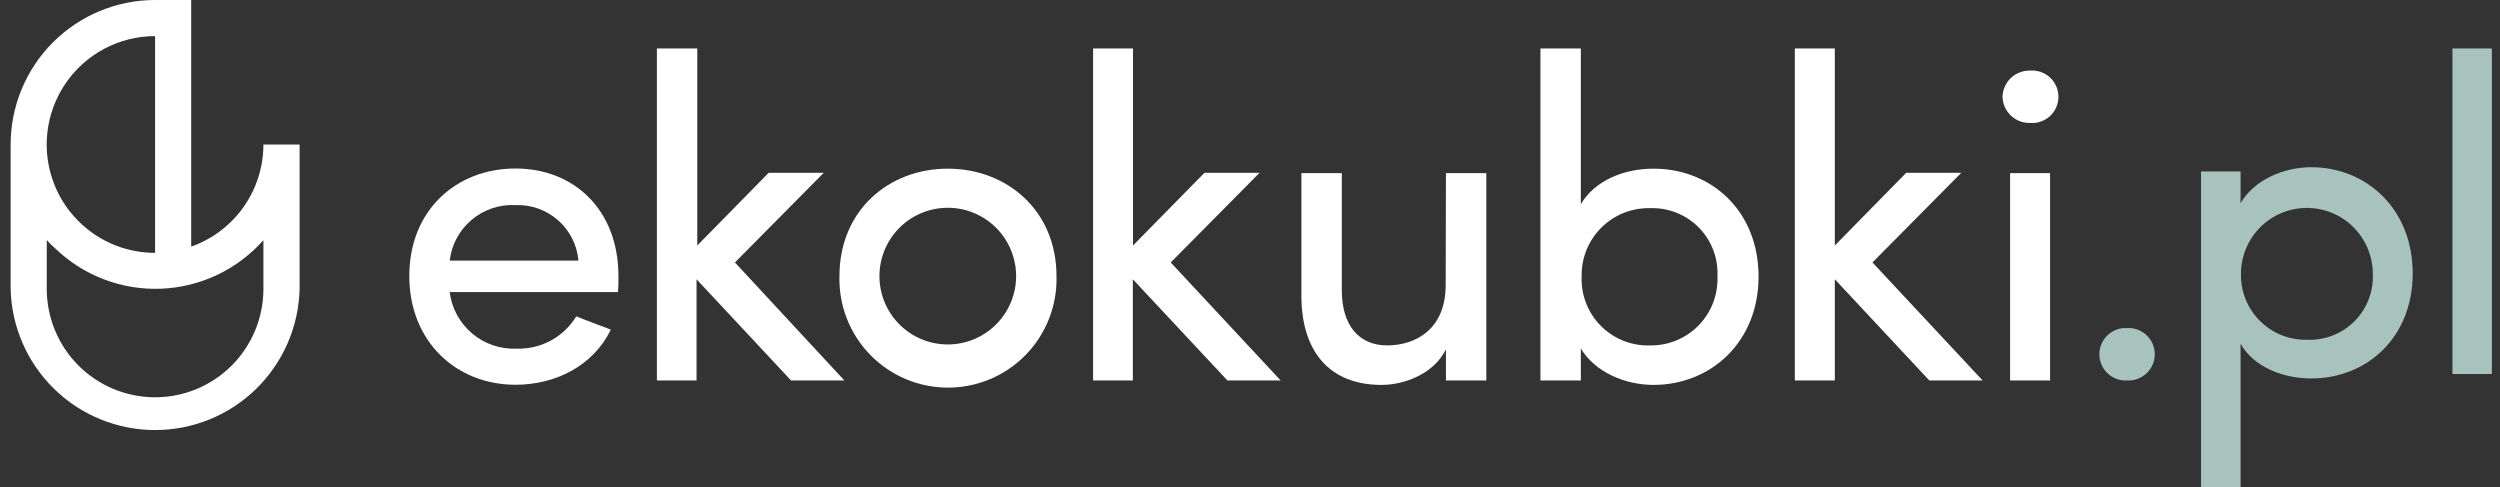
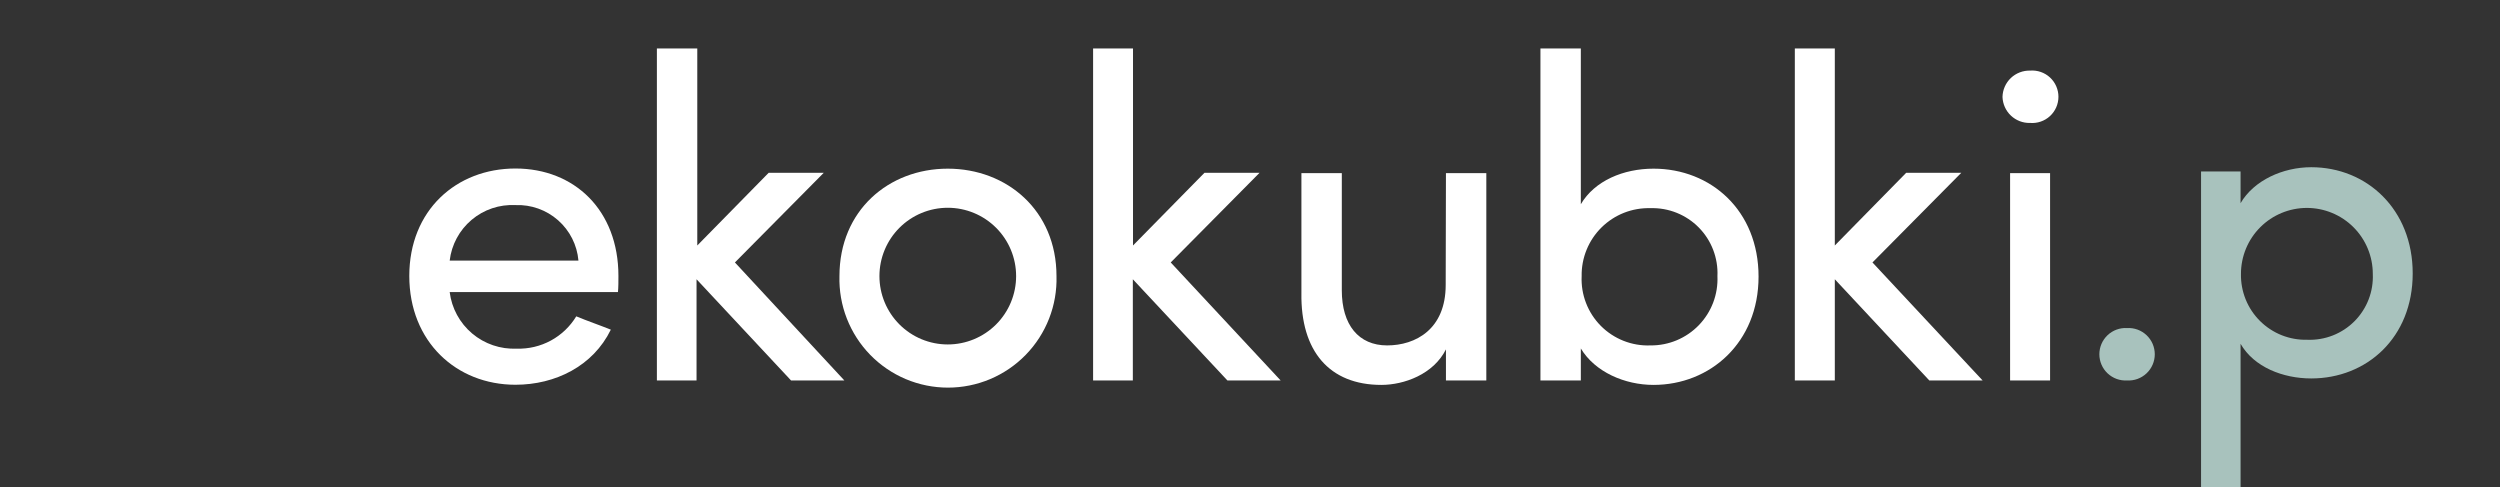
<svg xmlns="http://www.w3.org/2000/svg" width="159" height="31" viewBox="0 0 159 31" fill="none">
  <rect x="0" y="0" width="159" height="31" fill="#333333" stroke="none" />
  <g clip-path="url(#clip0)">
-     <path d="M9.863 0C7.427 0.001 5.09 0.97 3.368 2.694C1.645 4.417 0.677 6.754 0.677 9.191L0.677 18.377C0.734 20.776 1.727 23.058 3.444 24.735C5.161 26.412 7.466 27.351 9.866 27.351C12.266 27.351 14.571 26.412 16.288 24.735C18.005 23.058 18.998 20.776 19.055 18.377V9.191H16.753C16.753 10.616 16.311 12.005 15.488 13.168C14.666 14.331 13.503 15.21 12.16 15.685V0H9.863ZM16.753 15.264V18.377C16.753 20.204 16.027 21.957 14.735 23.249C13.443 24.541 11.691 25.267 9.863 25.267C8.036 25.267 6.284 24.541 4.992 23.249C3.7 21.957 2.974 20.204 2.974 18.377V15.264C3.133 15.449 3.303 15.623 3.488 15.777C4.379 16.642 5.437 17.317 6.597 17.761C7.756 18.206 8.994 18.41 10.235 18.362C11.476 18.314 12.695 18.015 13.817 17.482C14.939 16.949 15.941 16.195 16.763 15.264H16.753ZM9.863 16.081C8.893 16.082 7.934 15.878 7.049 15.483C6.163 15.087 5.372 14.508 4.726 13.784C4.193 13.193 3.769 12.513 3.472 11.775C3.049 10.729 2.89 9.594 3.007 8.472C3.125 7.349 3.517 6.273 4.148 5.337C4.779 4.401 5.63 3.634 6.627 3.104C7.623 2.574 8.735 2.297 9.863 2.296V16.081Z" fill="white" />
    <path d="M39.302 18.577H28.6C28.728 19.603 29.238 20.543 30.029 21.21C30.819 21.876 31.831 22.22 32.864 22.174C33.621 22.198 34.37 22.02 35.036 21.659C35.701 21.298 36.258 20.766 36.651 20.119C37.324 20.401 38.146 20.684 38.849 20.966C37.719 23.283 35.32 24.47 32.782 24.47C29.026 24.47 26.031 21.732 26.031 17.55C26.031 13.368 29.026 10.717 32.782 10.717C36.538 10.717 39.332 13.373 39.332 17.55C39.332 17.873 39.332 18.295 39.302 18.577ZM36.789 16.574C36.703 15.583 36.239 14.664 35.492 14.007C34.746 13.35 33.776 13.005 32.782 13.044C31.767 12.992 30.77 13.327 29.994 13.983C29.217 14.638 28.719 15.564 28.6 16.574H36.789Z" fill="white" />
    <path d="M44.3 24.198H41.778V3.083H44.347V15.613L48.888 10.989H52.392L46.741 16.692L53.702 24.198H50.311L44.3 17.761V24.198Z" fill="white" />
    <path d="M53.389 17.56C53.389 13.383 56.523 10.727 60.278 10.727C64.034 10.727 67.193 13.383 67.193 17.56C67.219 18.482 67.059 19.4 66.723 20.26C66.388 21.119 65.883 21.903 65.24 22.564C64.596 23.225 63.827 23.751 62.977 24.11C62.127 24.468 61.214 24.653 60.291 24.653C59.368 24.653 58.455 24.468 57.605 24.11C56.755 23.751 55.986 23.225 55.342 22.564C54.699 21.903 54.195 21.119 53.859 20.26C53.523 19.4 53.364 18.482 53.389 17.56ZM64.625 17.56C64.625 16.407 64.167 15.302 63.352 14.487C62.536 13.672 61.431 13.214 60.278 13.214C59.126 13.214 58.02 13.672 57.205 14.487C56.39 15.302 55.932 16.407 55.932 17.56C55.932 18.713 56.39 19.818 57.205 20.634C58.02 21.449 59.126 21.907 60.278 21.907C61.431 21.907 62.536 21.449 63.352 20.634C64.167 19.818 64.625 18.713 64.625 17.56Z" fill="white" />
    <path d="M72.048 24.198H69.521V3.083H72.059V15.613L76.605 10.989H80.109L74.458 16.692L81.45 24.198H78.064L72.048 17.761V24.198Z" fill="white" />
    <path d="M91.962 11.01H94.53V24.198H91.962V22.22C91.17 23.802 89.305 24.48 87.852 24.48C84.548 24.48 82.714 22.333 82.77 18.634V11.01H85.339V18.464C85.339 20.668 86.413 21.968 88.221 21.968C90.03 21.968 91.946 20.941 91.946 18.125L91.962 11.01Z" fill="white" />
    <path d="M100.541 24.198H97.972V3.083H100.541V12.988C101.42 11.493 103.254 10.727 105.165 10.727C108.808 10.727 111.844 13.383 111.844 17.591C111.844 21.799 108.761 24.48 105.165 24.48C103.331 24.48 101.44 23.658 100.541 22.163V24.198ZM104.97 21.968C105.543 21.974 106.112 21.862 106.641 21.641C107.17 21.419 107.648 21.092 108.047 20.68C108.445 20.267 108.756 19.778 108.959 19.242C109.162 18.705 109.254 18.133 109.229 17.56C109.255 16.991 109.162 16.423 108.958 15.891C108.754 15.359 108.443 14.876 108.043 14.47C107.643 14.064 107.163 13.746 106.635 13.534C106.106 13.322 105.539 13.222 104.97 13.239C104.395 13.223 103.823 13.323 103.288 13.533C102.753 13.744 102.267 14.06 101.858 14.464C101.448 14.868 101.125 15.351 100.908 15.883C100.691 16.415 100.583 16.985 100.593 17.56C100.566 18.143 100.66 18.726 100.871 19.271C101.081 19.816 101.402 20.311 101.813 20.726C102.225 21.14 102.718 21.464 103.261 21.678C103.804 21.892 104.386 21.991 104.97 21.968Z" fill="white" />
    <path d="M116.694 24.198H114.151V3.083H116.694V15.613L121.235 10.989H124.739L119.088 16.692L126.095 24.198H122.705L116.694 17.761V24.198Z" fill="white" />
    <path d="M129.116 4.49C129.346 4.472 129.577 4.502 129.794 4.577C130.012 4.653 130.212 4.772 130.381 4.929C130.55 5.085 130.685 5.275 130.777 5.486C130.869 5.697 130.917 5.924 130.917 6.155C130.917 6.385 130.869 6.613 130.777 6.824C130.685 7.035 130.55 7.225 130.381 7.381C130.212 7.537 130.012 7.657 129.794 7.732C129.577 7.808 129.346 7.837 129.116 7.819C128.664 7.832 128.226 7.665 127.896 7.355C127.567 7.045 127.374 6.617 127.359 6.165C127.364 5.939 127.413 5.717 127.504 5.511C127.595 5.304 127.726 5.118 127.889 4.962C128.053 4.806 128.245 4.685 128.456 4.604C128.666 4.523 128.891 4.484 129.116 4.49ZM130.385 11.01H127.842V24.198H130.385V11.01Z" fill="white" />
    <path d="M142.5 12.921C143.352 11.462 145.202 10.635 146.995 10.635C150.524 10.635 153.448 13.306 153.448 17.391C153.448 21.475 150.524 24.069 146.995 24.069C145.202 24.069 143.352 23.35 142.5 21.865V31H139.987V10.907H142.5V12.921ZM146.748 21.609C147.303 21.63 147.856 21.536 148.373 21.332C148.889 21.128 149.358 20.82 149.749 20.426C150.14 20.032 150.445 19.561 150.645 19.043C150.845 18.525 150.935 17.971 150.91 17.416C150.91 16.305 150.468 15.238 149.682 14.452C148.896 13.666 147.829 13.224 146.718 13.224C145.606 13.224 144.539 13.666 143.753 14.452C142.967 15.238 142.525 16.305 142.525 17.416C142.514 17.973 142.616 18.525 142.824 19.041C143.033 19.557 143.344 20.025 143.739 20.417C144.134 20.809 144.604 21.117 145.121 21.322C145.639 21.526 146.192 21.624 146.748 21.609Z" fill="#A8C2BD" />
-     <path d="M158.483 3.083V23.787H155.975V3.083H158.483Z" fill="#A8C2BD" />
    <path d="M135.281 20.864C135.508 20.851 135.735 20.885 135.948 20.963C136.161 21.041 136.356 21.162 136.521 21.318C136.686 21.474 136.818 21.662 136.908 21.87C136.997 22.079 137.044 22.304 137.044 22.531C137.044 22.758 136.997 22.983 136.908 23.191C136.818 23.4 136.686 23.588 136.521 23.744C136.356 23.9 136.161 24.02 135.948 24.099C135.735 24.177 135.508 24.21 135.281 24.198C135.055 24.21 134.828 24.177 134.615 24.099C134.401 24.02 134.206 23.9 134.041 23.744C133.876 23.588 133.745 23.4 133.655 23.191C133.565 22.983 133.519 22.758 133.519 22.531C133.519 22.304 133.565 22.079 133.655 21.87C133.745 21.662 133.876 21.474 134.041 21.318C134.206 21.162 134.401 21.041 134.615 20.963C134.828 20.885 135.055 20.851 135.281 20.864Z" fill="#A8C2BD" />
  </g>
  <defs>
    <clipPath id="clip0">
      <rect width="157.805" height="31" fill="white" transform="translate(0.677)" />
    </clipPath>
  </defs>
</svg>